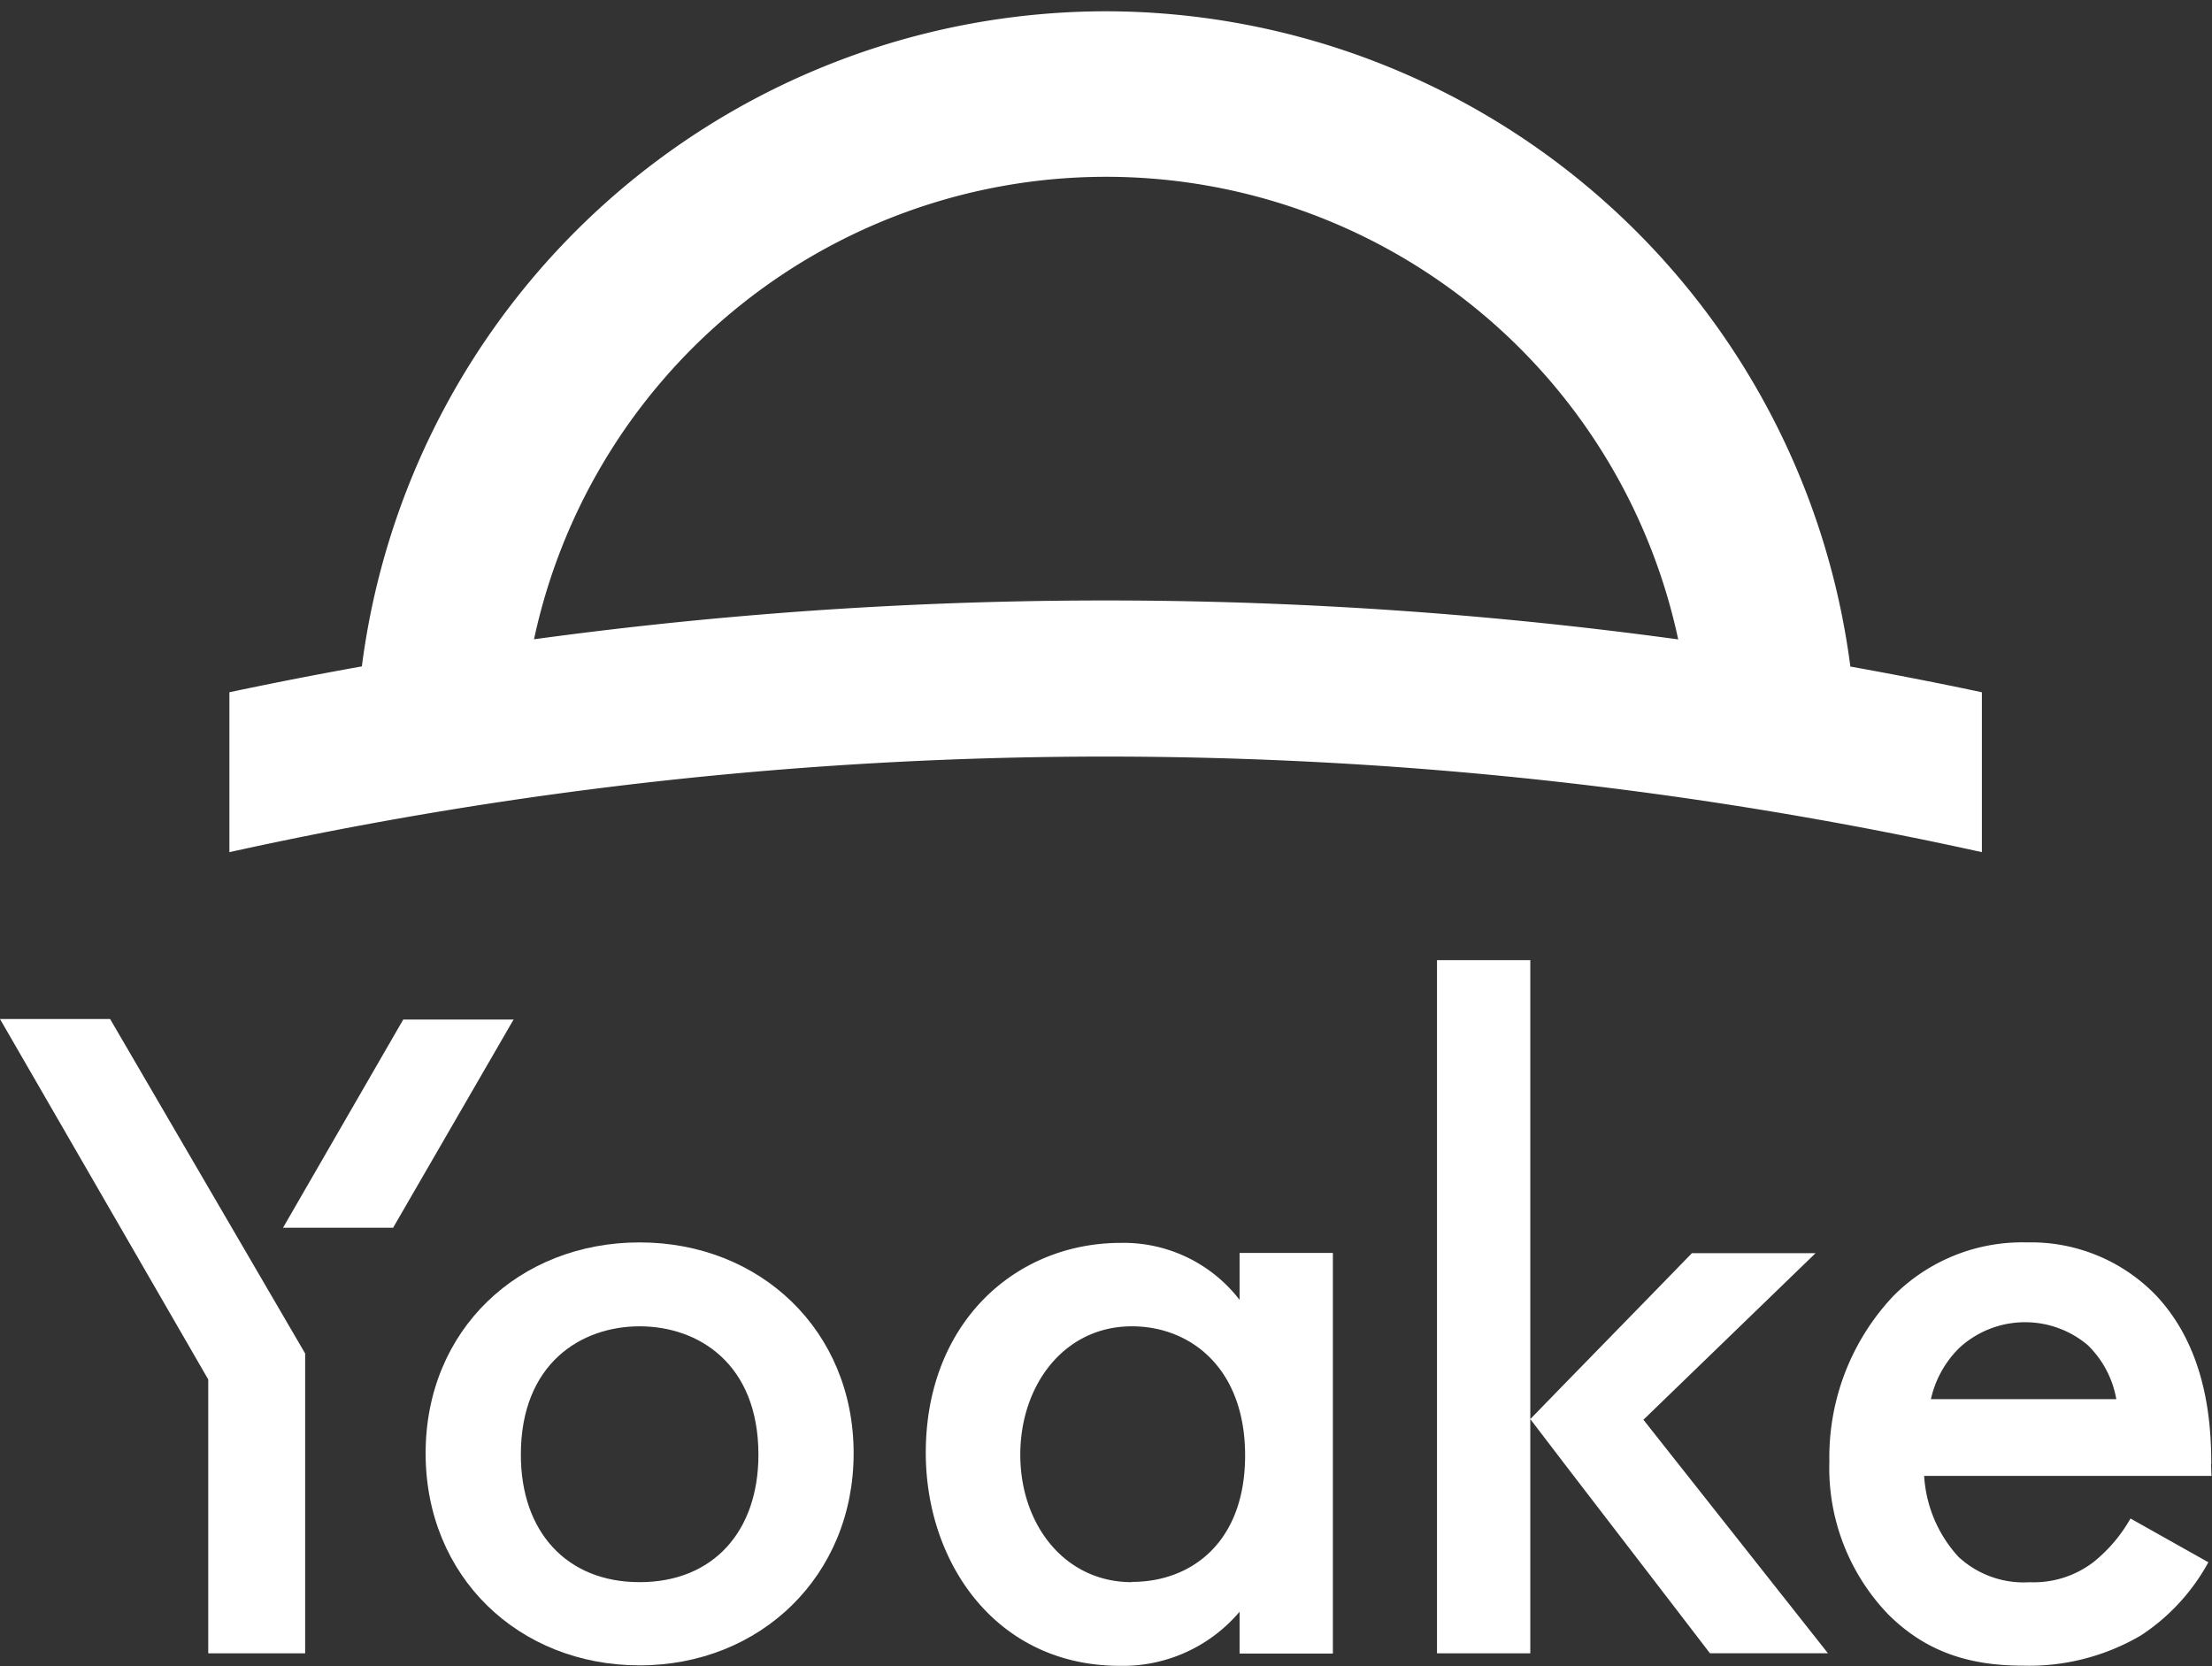
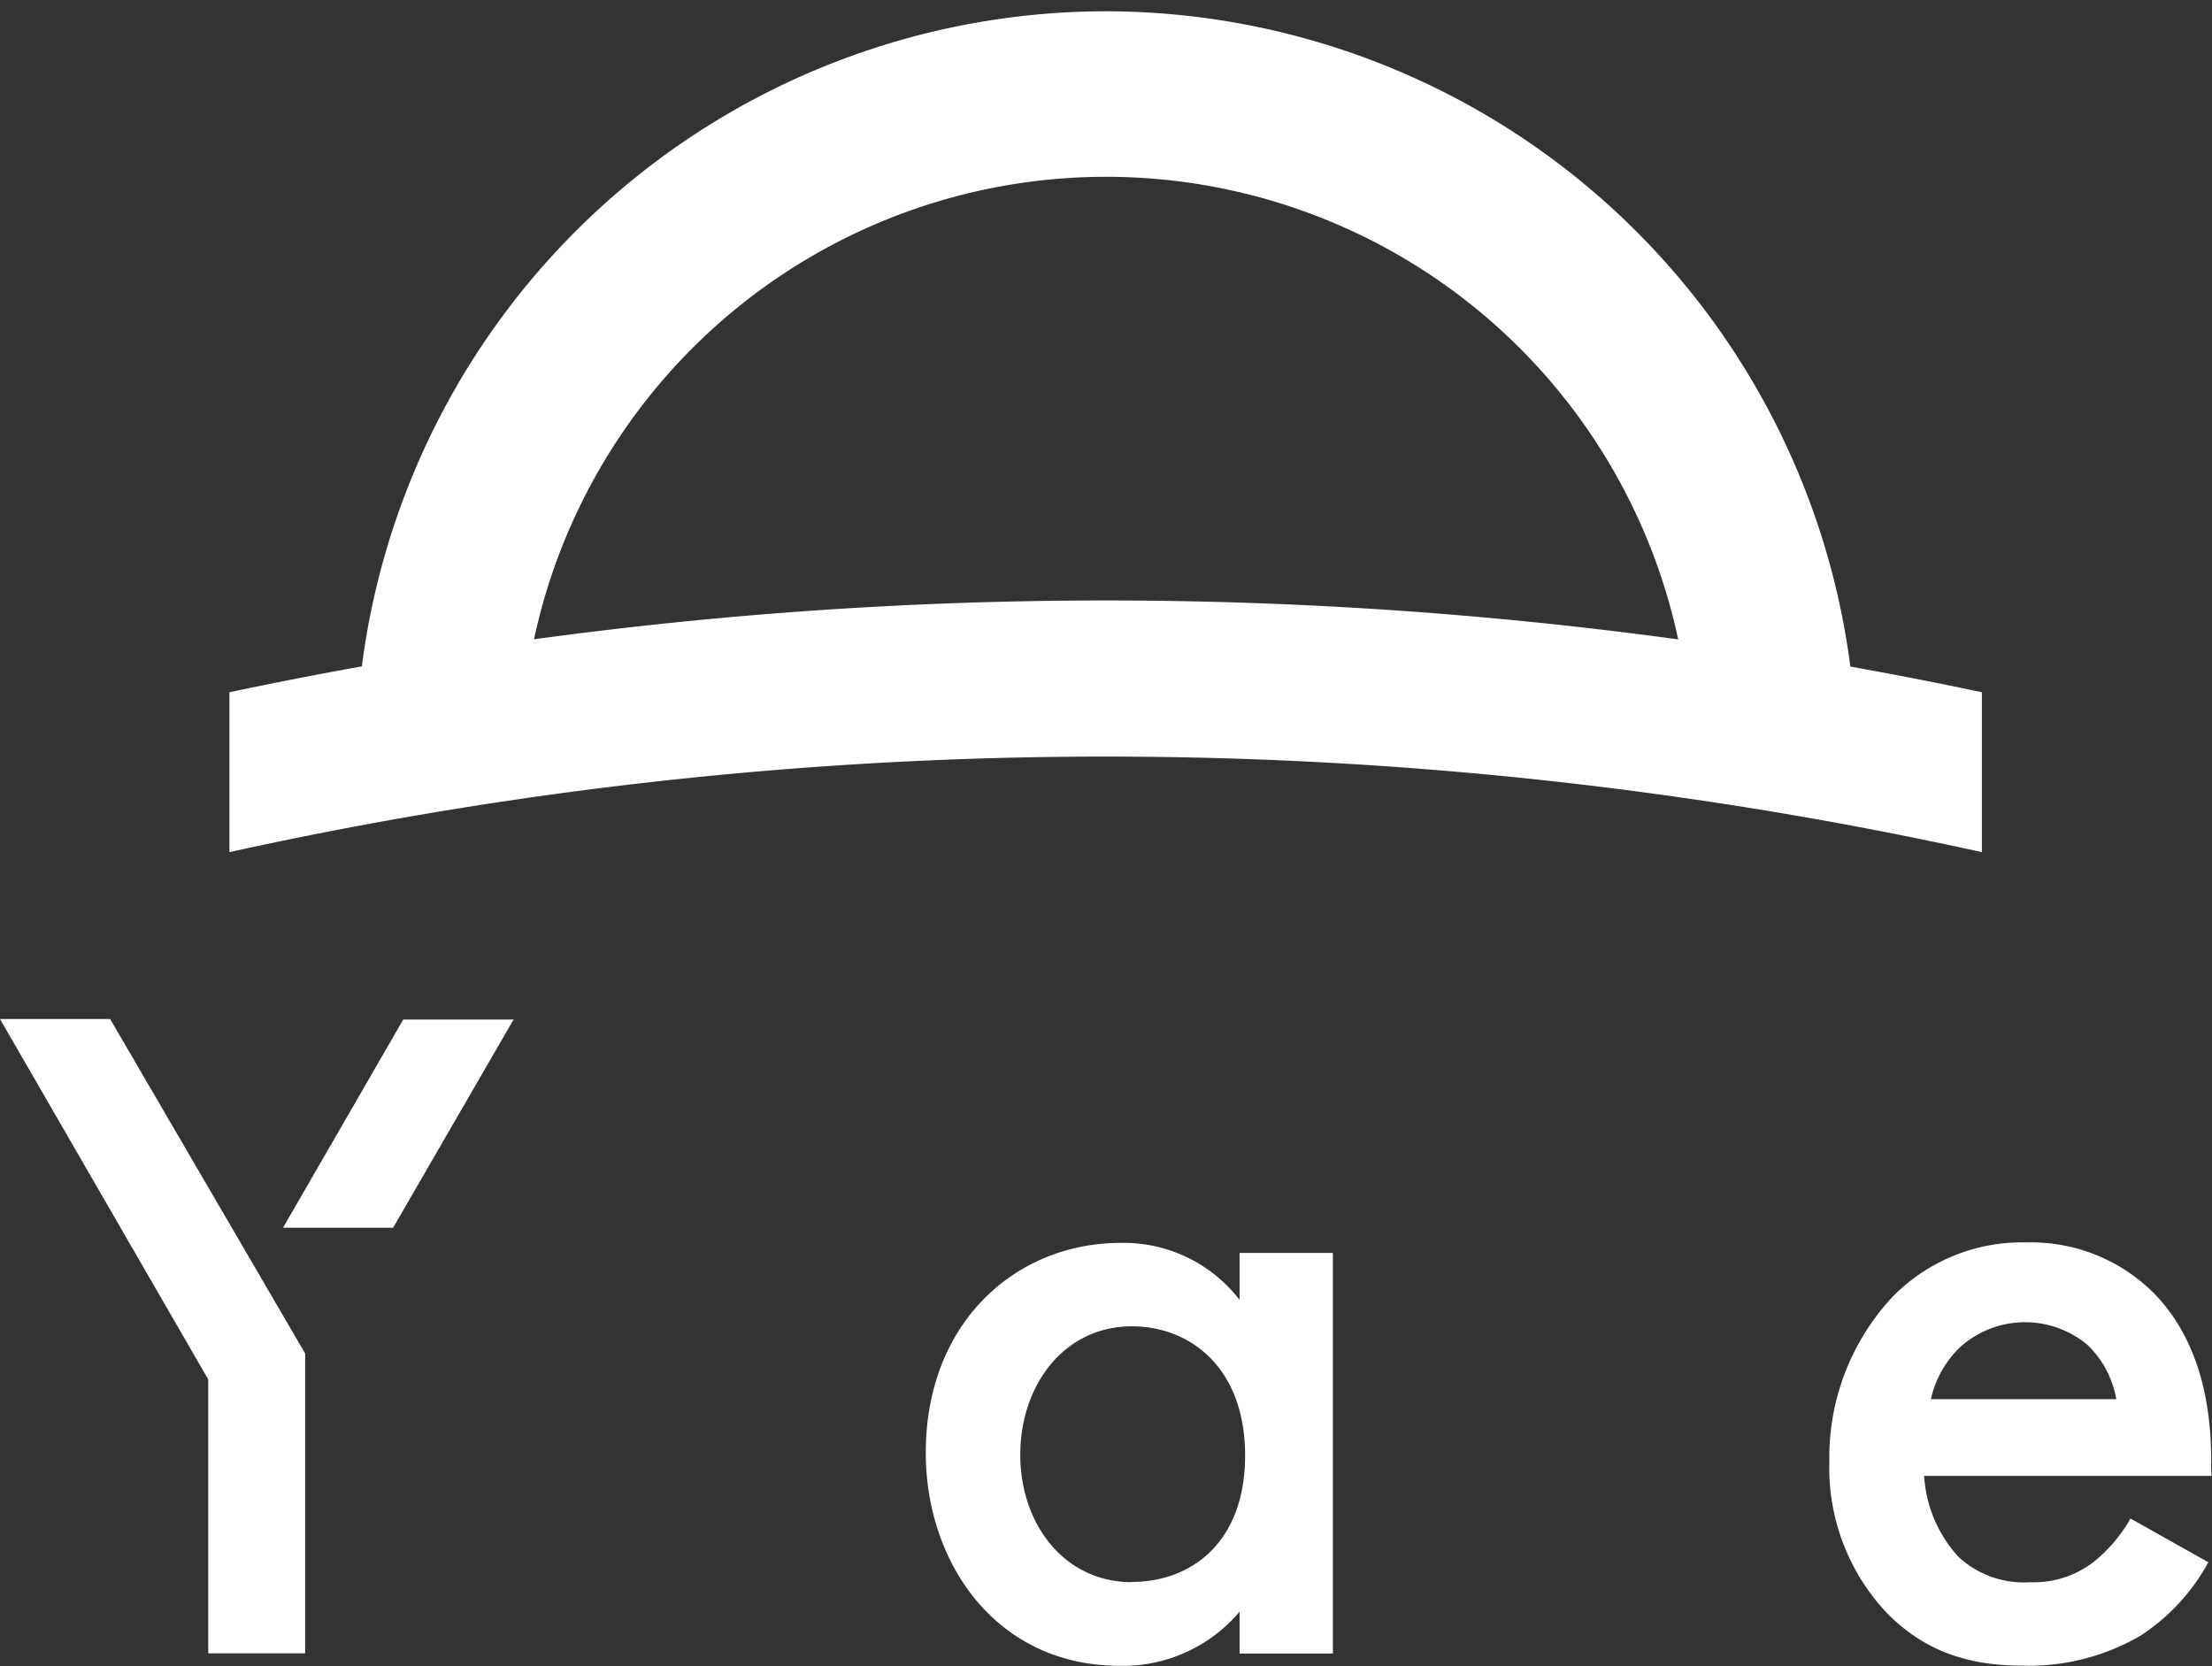
<svg xmlns="http://www.w3.org/2000/svg" width="196" height="147.63" viewBox="0 0 196 147.63">
  <rect x="0" y="0" width="196" height="147.63" fill="#333333" stroke="none" />
  <defs>
    <clipPath id="clip-logo_yoake_white">
      <rect width="196" height="147.63" />
    </clipPath>
  </defs>
  <g id="logo_yoake_white" clip-path="url(#clip-logo_yoake_white)">
    <g id="_レイヤー_1-2" transform="translate(-0.001)">
      <path id="パス_2583" data-name="パス 2583" d="M0,42.38,18.452,74.319V98.587h8.587V72.018L9.758,42.38Z" transform="translate(0.001 47.918)" fill="#fff" />
      <path id="パス_2584" data-name="パス 2584" d="M32.224,42.38l-10.7,18.494H11.77L22.423,42.423h9.8V42.38Z" transform="translate(13.309 47.918)" fill="#fff" />
-       <path id="パス_2585" data-name="パス 2585" d="M36.663,51.67C25.988,51.67,17.7,59.4,17.7,70.356s8.267,18.793,18.963,18.793,18.963-7.926,18.963-18.793S47.359,51.67,36.663,51.67m0,30.106c-6.477,0-10.525-4.474-10.525-11.293,0-8.075,5.327-11.378,10.525-11.378s10.526,3.3,10.526,11.378c0,6.818-4.027,11.293-10.526,11.293" transform="translate(20.014 58.422)" fill="#fff" />
      <path id="パス_2586" data-name="パス 2586" d="M66.305,52.606V56.74A12.963,12.963,0,0,0,55.78,51.69c-9.332,0-17.28,7.074-17.28,18.6,0,9.758,6.243,18.878,17.194,18.878a13.536,13.536,0,0,0,10.611-4.794v3.707h8.267v-35.5H66.305ZM56.76,81.754c-5.987,0-9.886-5.135-9.886-11.293s3.878-11.378,9.886-11.378c5.2,0,10.035,3.707,10.035,11.442S62,81.732,56.76,81.732" transform="translate(43.532 58.444)" fill="#fff" />
-       <path id="パス_2587" data-name="パス 2587" d="M68.027,101.357H59.76V39.93h8.267Zm10.035-20.71L93.3,65.9H82.345L79.213,69.12l-8.437,8.651L68.027,80.6l2.749,3.6,1.534,2,7.351,9.567,4.283,5.582H94.4L78.041,80.647h0Z" transform="translate(67.57 45.148)" fill="#fff" />
      <path id="パス_2588" data-name="パス 2588" d="M109.915,71.315c0-3.729-.426-10.27-4.964-15.021A15.386,15.386,0,0,0,93.573,51.67,16.072,16.072,0,0,0,81.7,56.464a20.823,20.823,0,0,0-5.625,14.6,18.716,18.716,0,0,0,5.2,13.551c3.366,3.366,7.244,4.56,11.953,4.56a19.582,19.582,0,0,0,10.462-2.685,18.113,18.113,0,0,0,5.966-6.477l-6.9-3.878a13.391,13.391,0,0,1-3.3,3.878,8.7,8.7,0,0,1-5.625,1.768A8.488,8.488,0,0,1,87.5,79.518a11.634,11.634,0,0,1-3.026-7.159h25.461l-.043-1.044h0ZM85.071,65.562A9.173,9.173,0,0,1,87.607,61a8.607,8.607,0,0,1,11.356-.234,8.791,8.791,0,0,1,2.536,4.794H85.071Z" transform="translate(86.022 58.422)" fill="#fff" />
      <path id="パス_2589" data-name="パス 2589" d="M81.041,0A66.534,66.534,0,0,0,14.99,59.083q7.543-1.374,15.17-2.408a51.841,51.841,0,0,1,101.8,0q7.638,1.023,15.17,2.408A66.608,66.608,0,0,0,81.041,0" transform="translate(16.95 1)" fill="#fff" />
      <path id="パス_2590" data-name="パス 2590" d="M164.823,31.106V47.275a360.116,360.116,0,0,0-155.283,0V33.106a374.631,374.631,0,0,1,155.283,0" transform="translate(10.788 28.236)" fill="#fff" />
      <rect id="長方形_1489" data-name="長方形 1489" width="196" height="147.634" transform="translate(0.001)" fill="none" />
    </g>
  </g>
</svg>